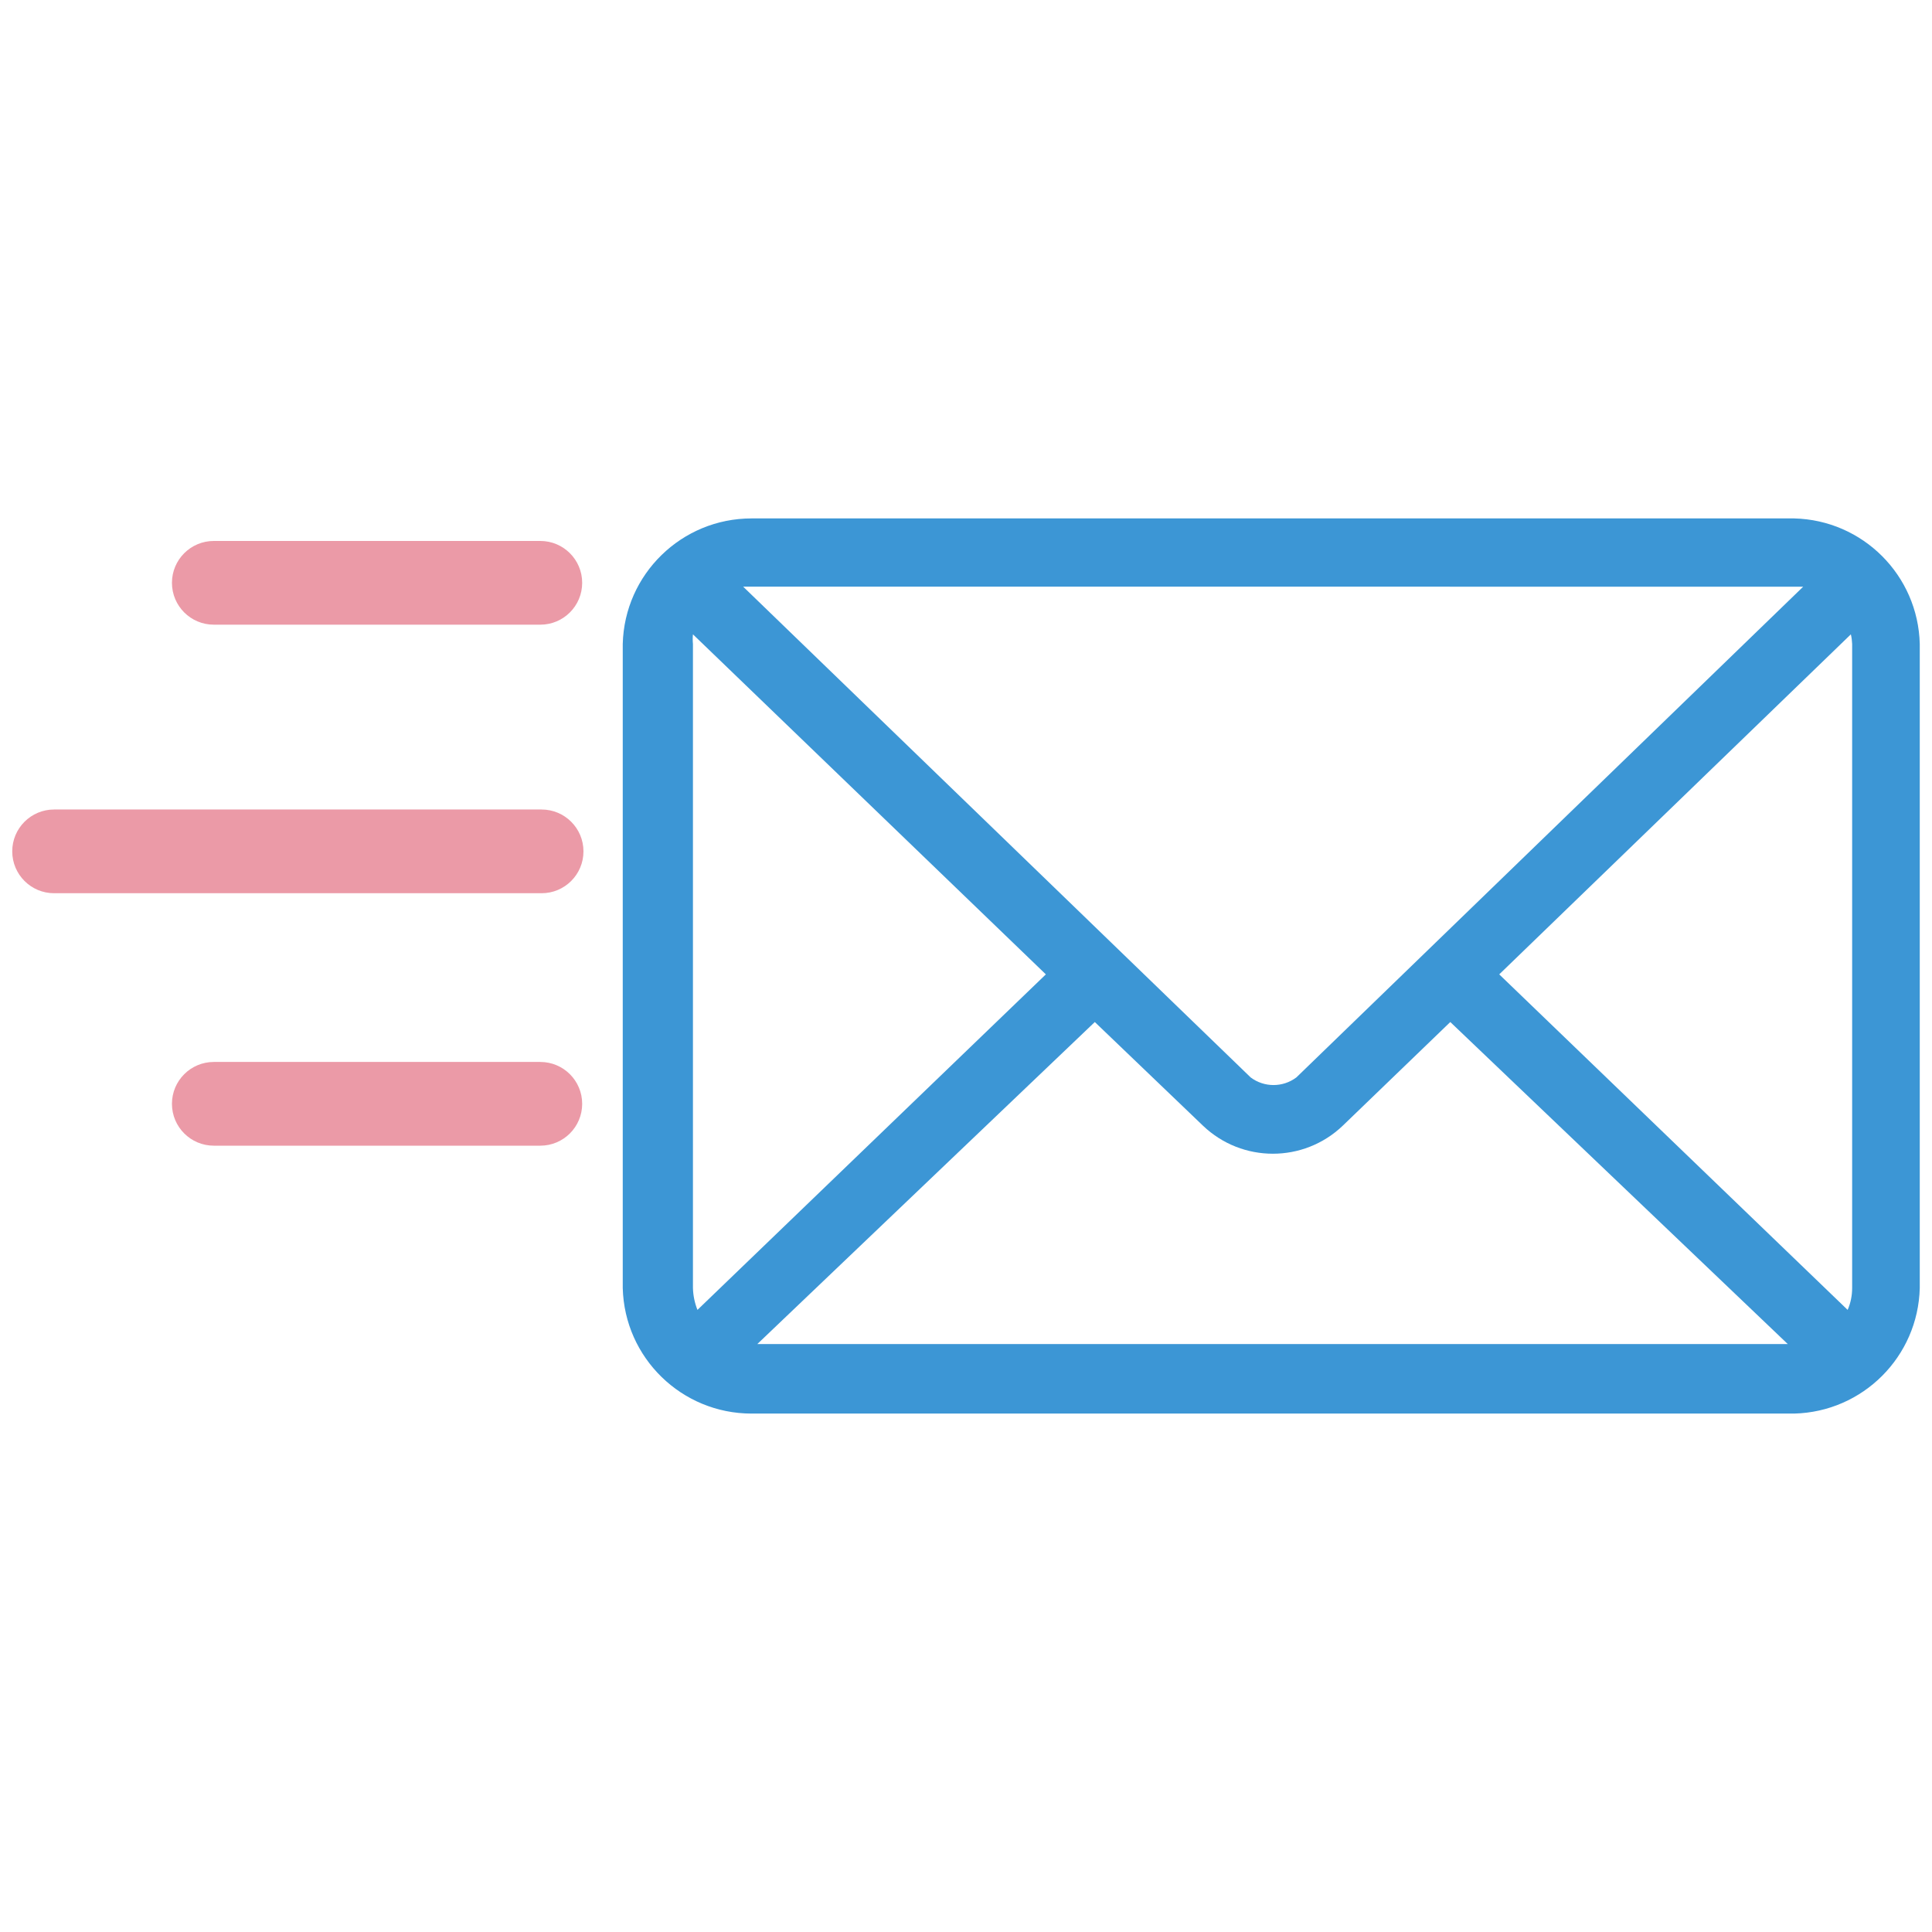
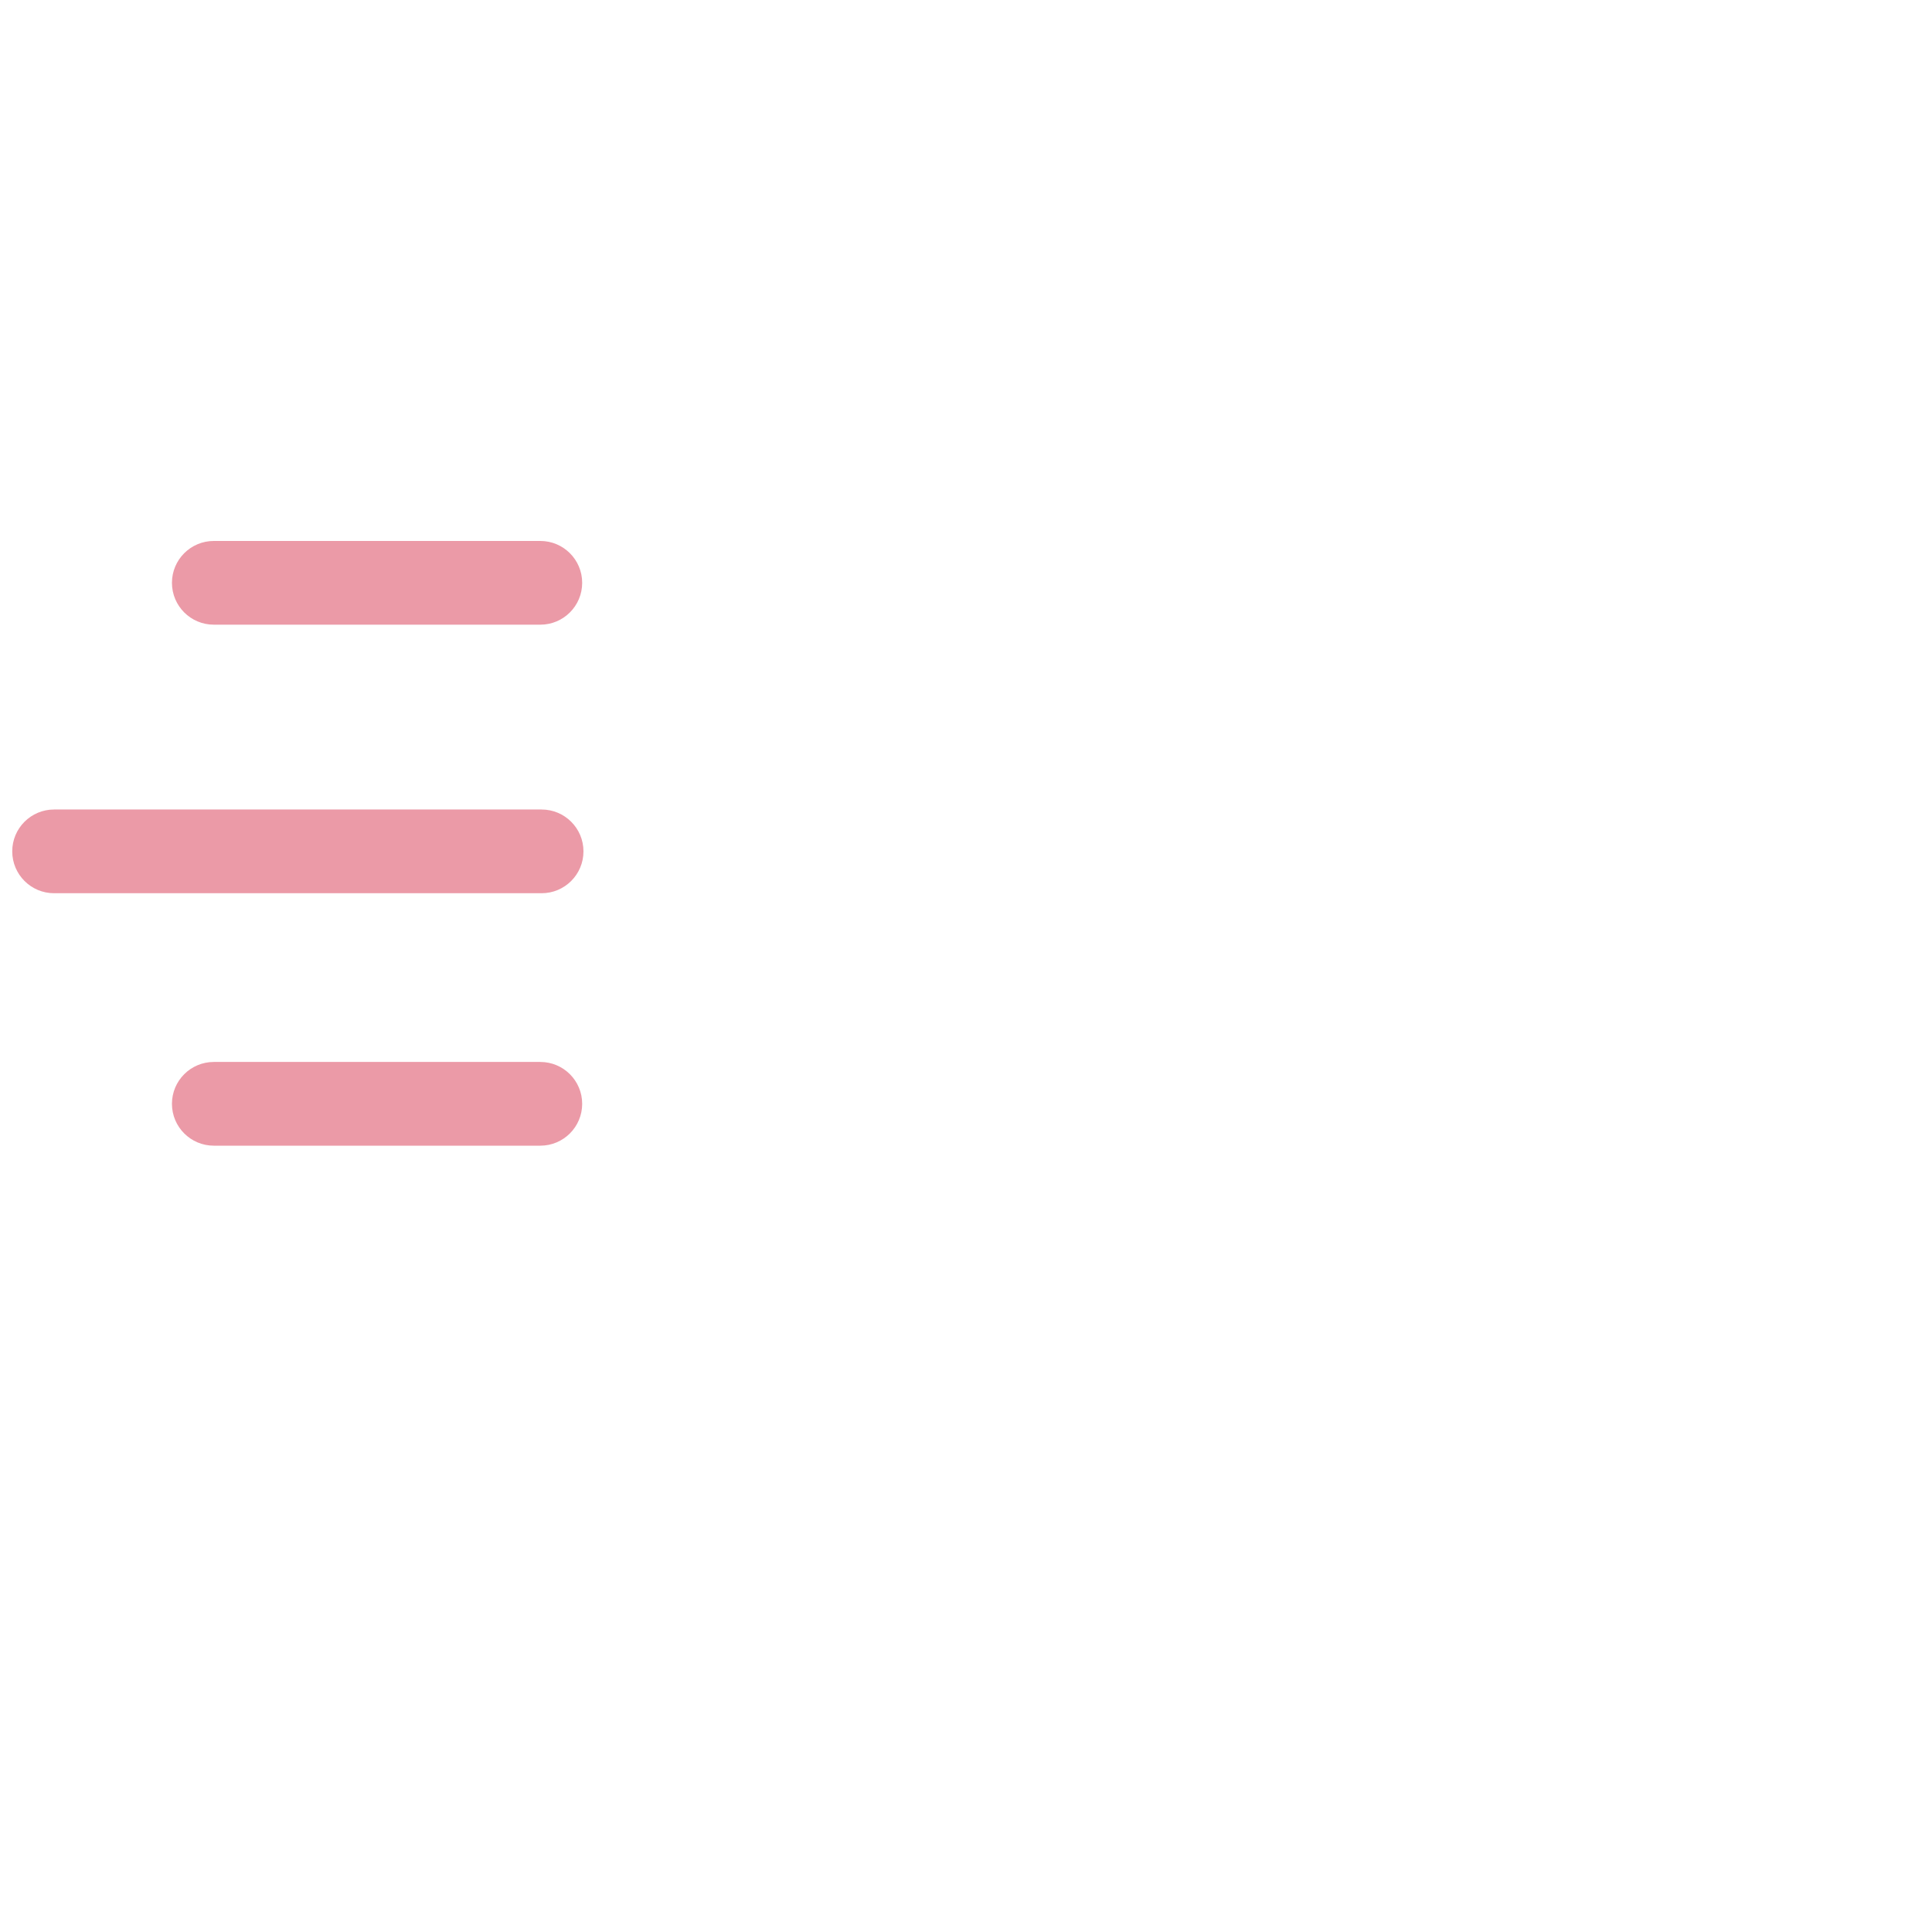
<svg xmlns="http://www.w3.org/2000/svg" width="30" height="30" viewBox="0 0 30 30">
  <g fill="none" fill-rule="evenodd">
    <g fill-rule="nonzero">
      <g>
-         <path fill="#3C96D5" d="M27.86.05H11.67c-1.085 0-1.973.865-2 1.95v10c.027 1.085.915 1.95 2 1.95h16.19c1.066-.026 1.924-.884 1.95-1.95V2C29.784.934 28.926.076 27.86.05zm.9 1.95v10c0 .117-.023.233-.07.34l-5.41-5.21 5.46-5.28c.012.05.018.1.02.15zm-9.34 6.73l-7.88-7.62H28l-7.87 7.62c-.21.158-.5.158-.71 0zM17 7.87l1.68 1.61c.607.58 1.563.58 2.17 0l1.67-1.61 5.24 5h-16l5.24-5zm-.76-.74l-5.41 5.21c-.043-.108-.067-.223-.07-.34V2c-.005-.05-.005-.1 0-.15l5.48 5.28z" transform="translate(0 8)" />
        <path fill="#EB9AA7" d="M8.39 1.7H3.32c-.359 0-.65-.291-.65-.65 0-.359.291-.65.65-.65h5.07c.359 0 .65.291.65.65 0 .359-.291.65-.65.65zM8.39 9.79H3.32c-.359 0-.65-.291-.65-.65 0-.359.291-.65.65-.65h5.07c.359 0 .65.291.65.65 0 .359-.291.65-.65.65zM8.41 5.87H.84c-.359 0-.65-.291-.65-.65 0-.359.291-.65.65-.65h7.57c.359 0 .65.291.65.65 0 .359-.291.65-.65.65z" transform="translate(0 8)" />
      </g>
    </g>
  </g>
</svg>